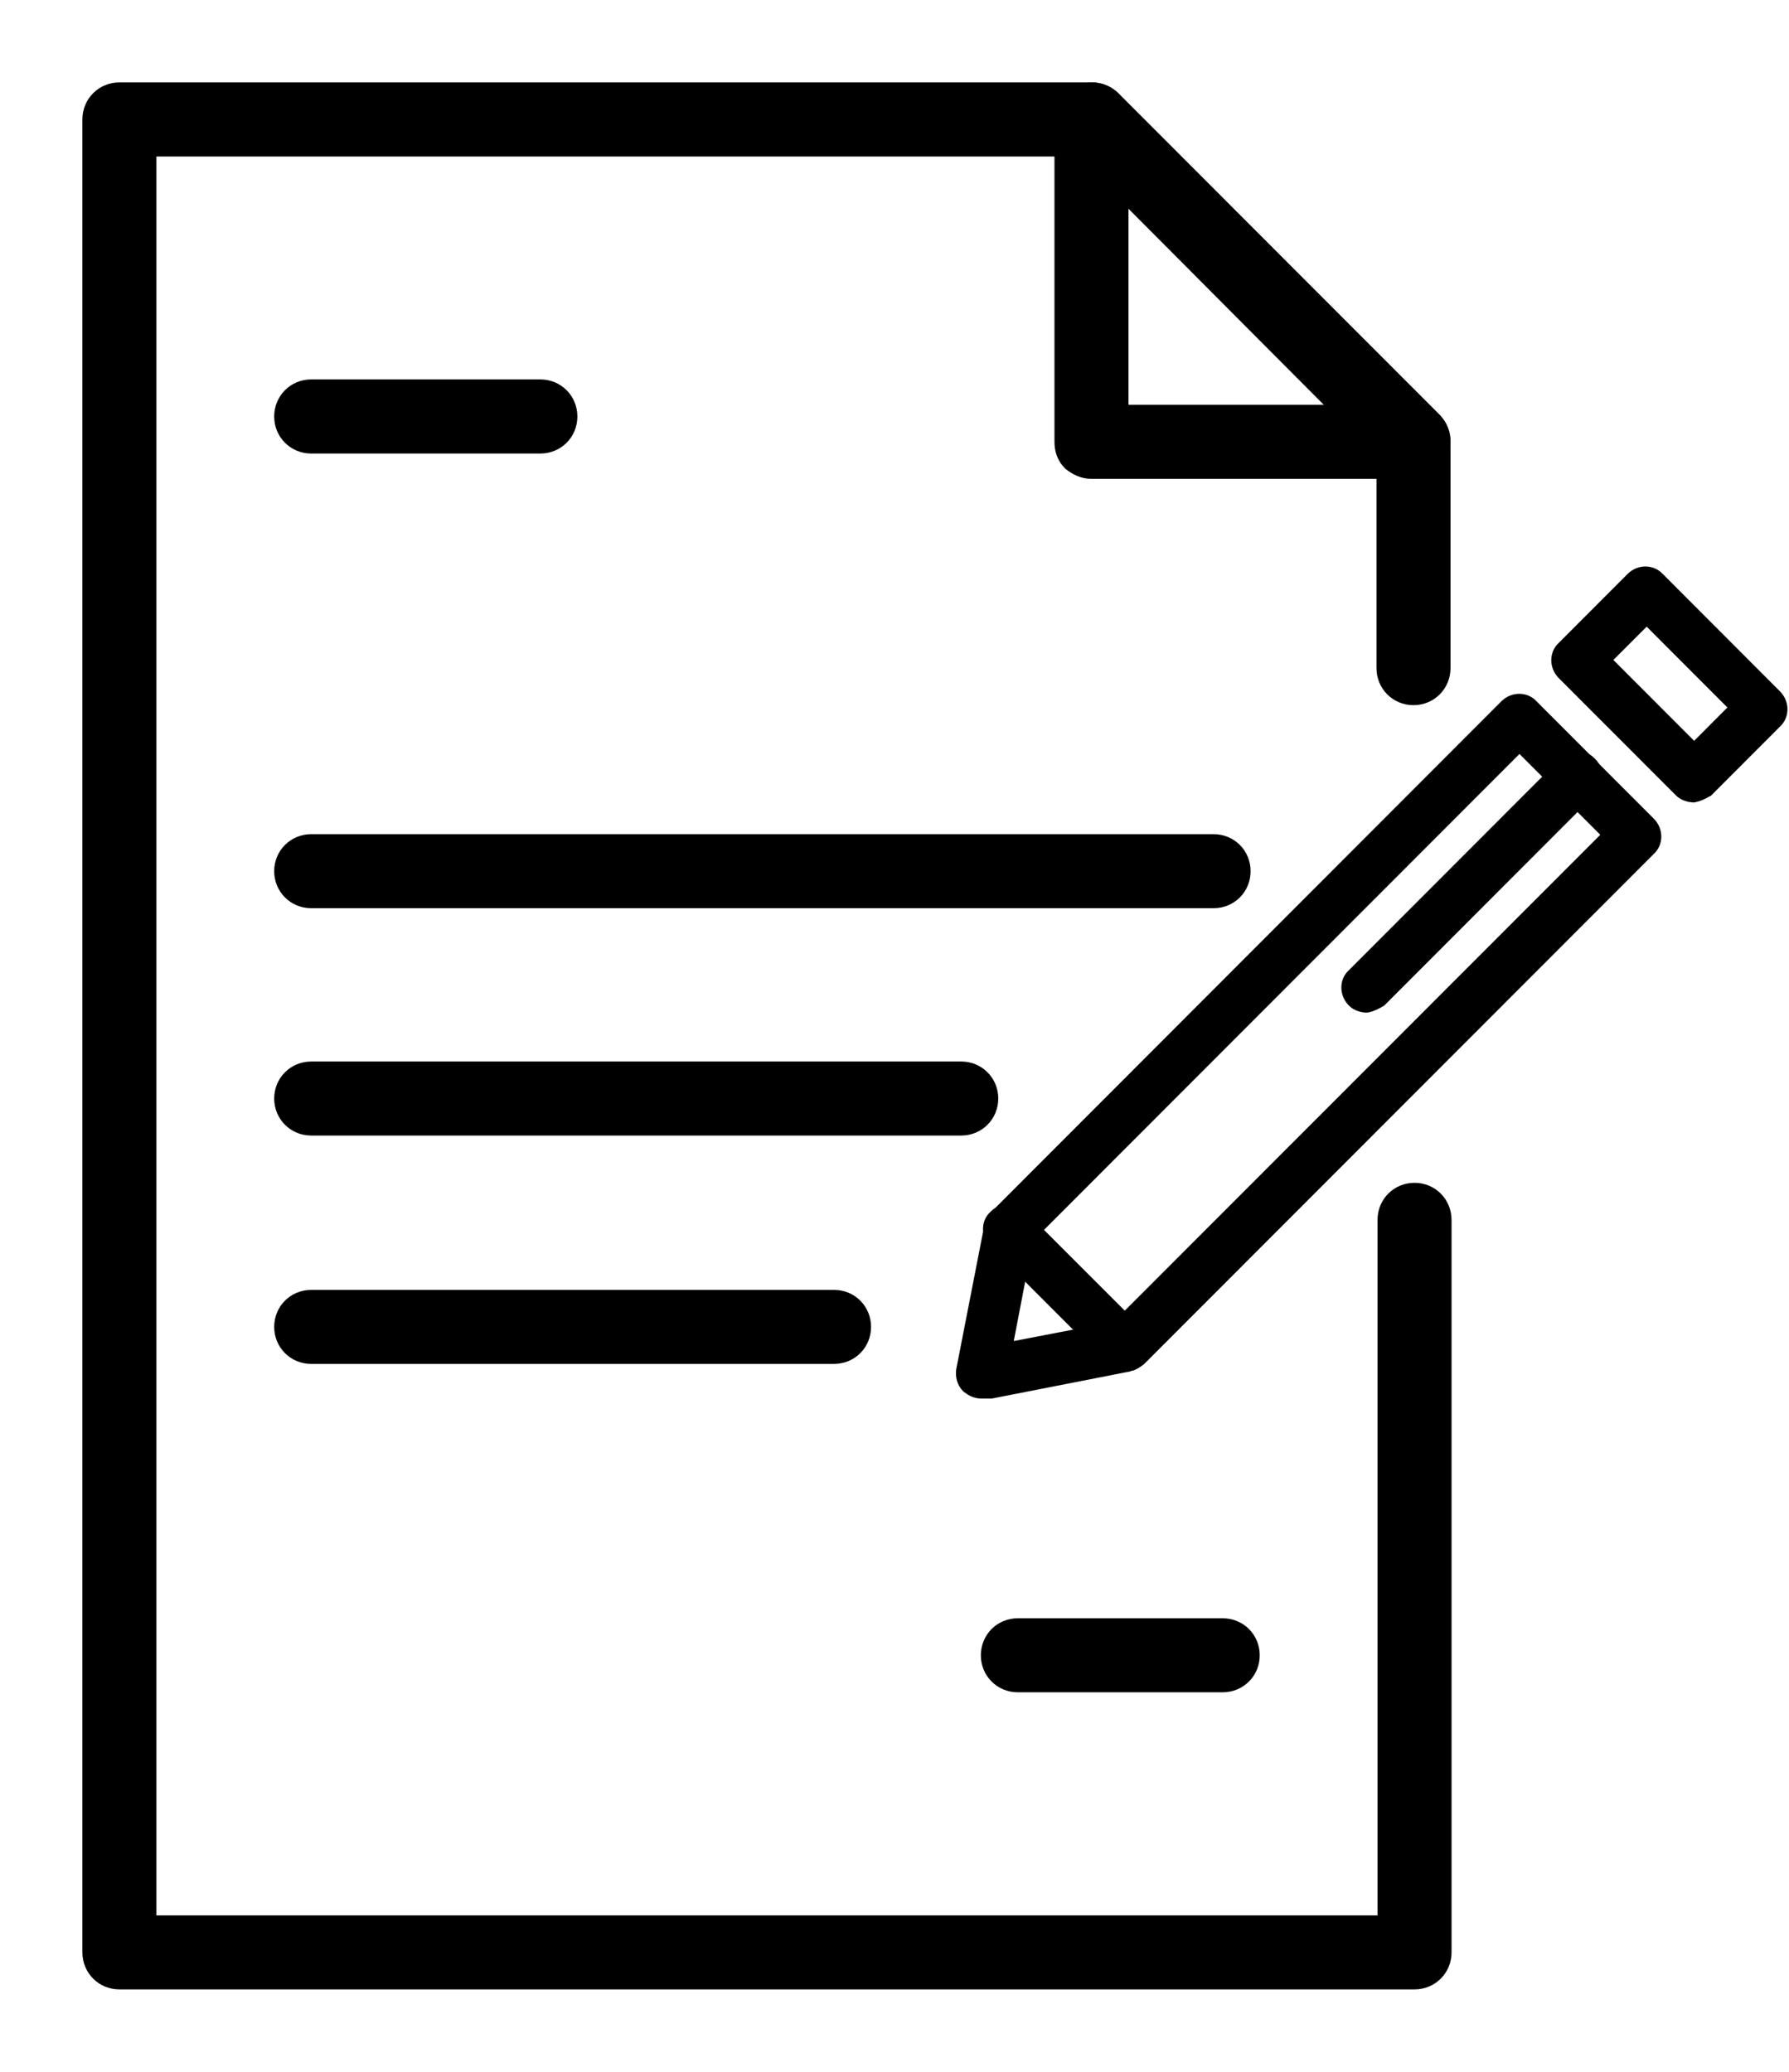
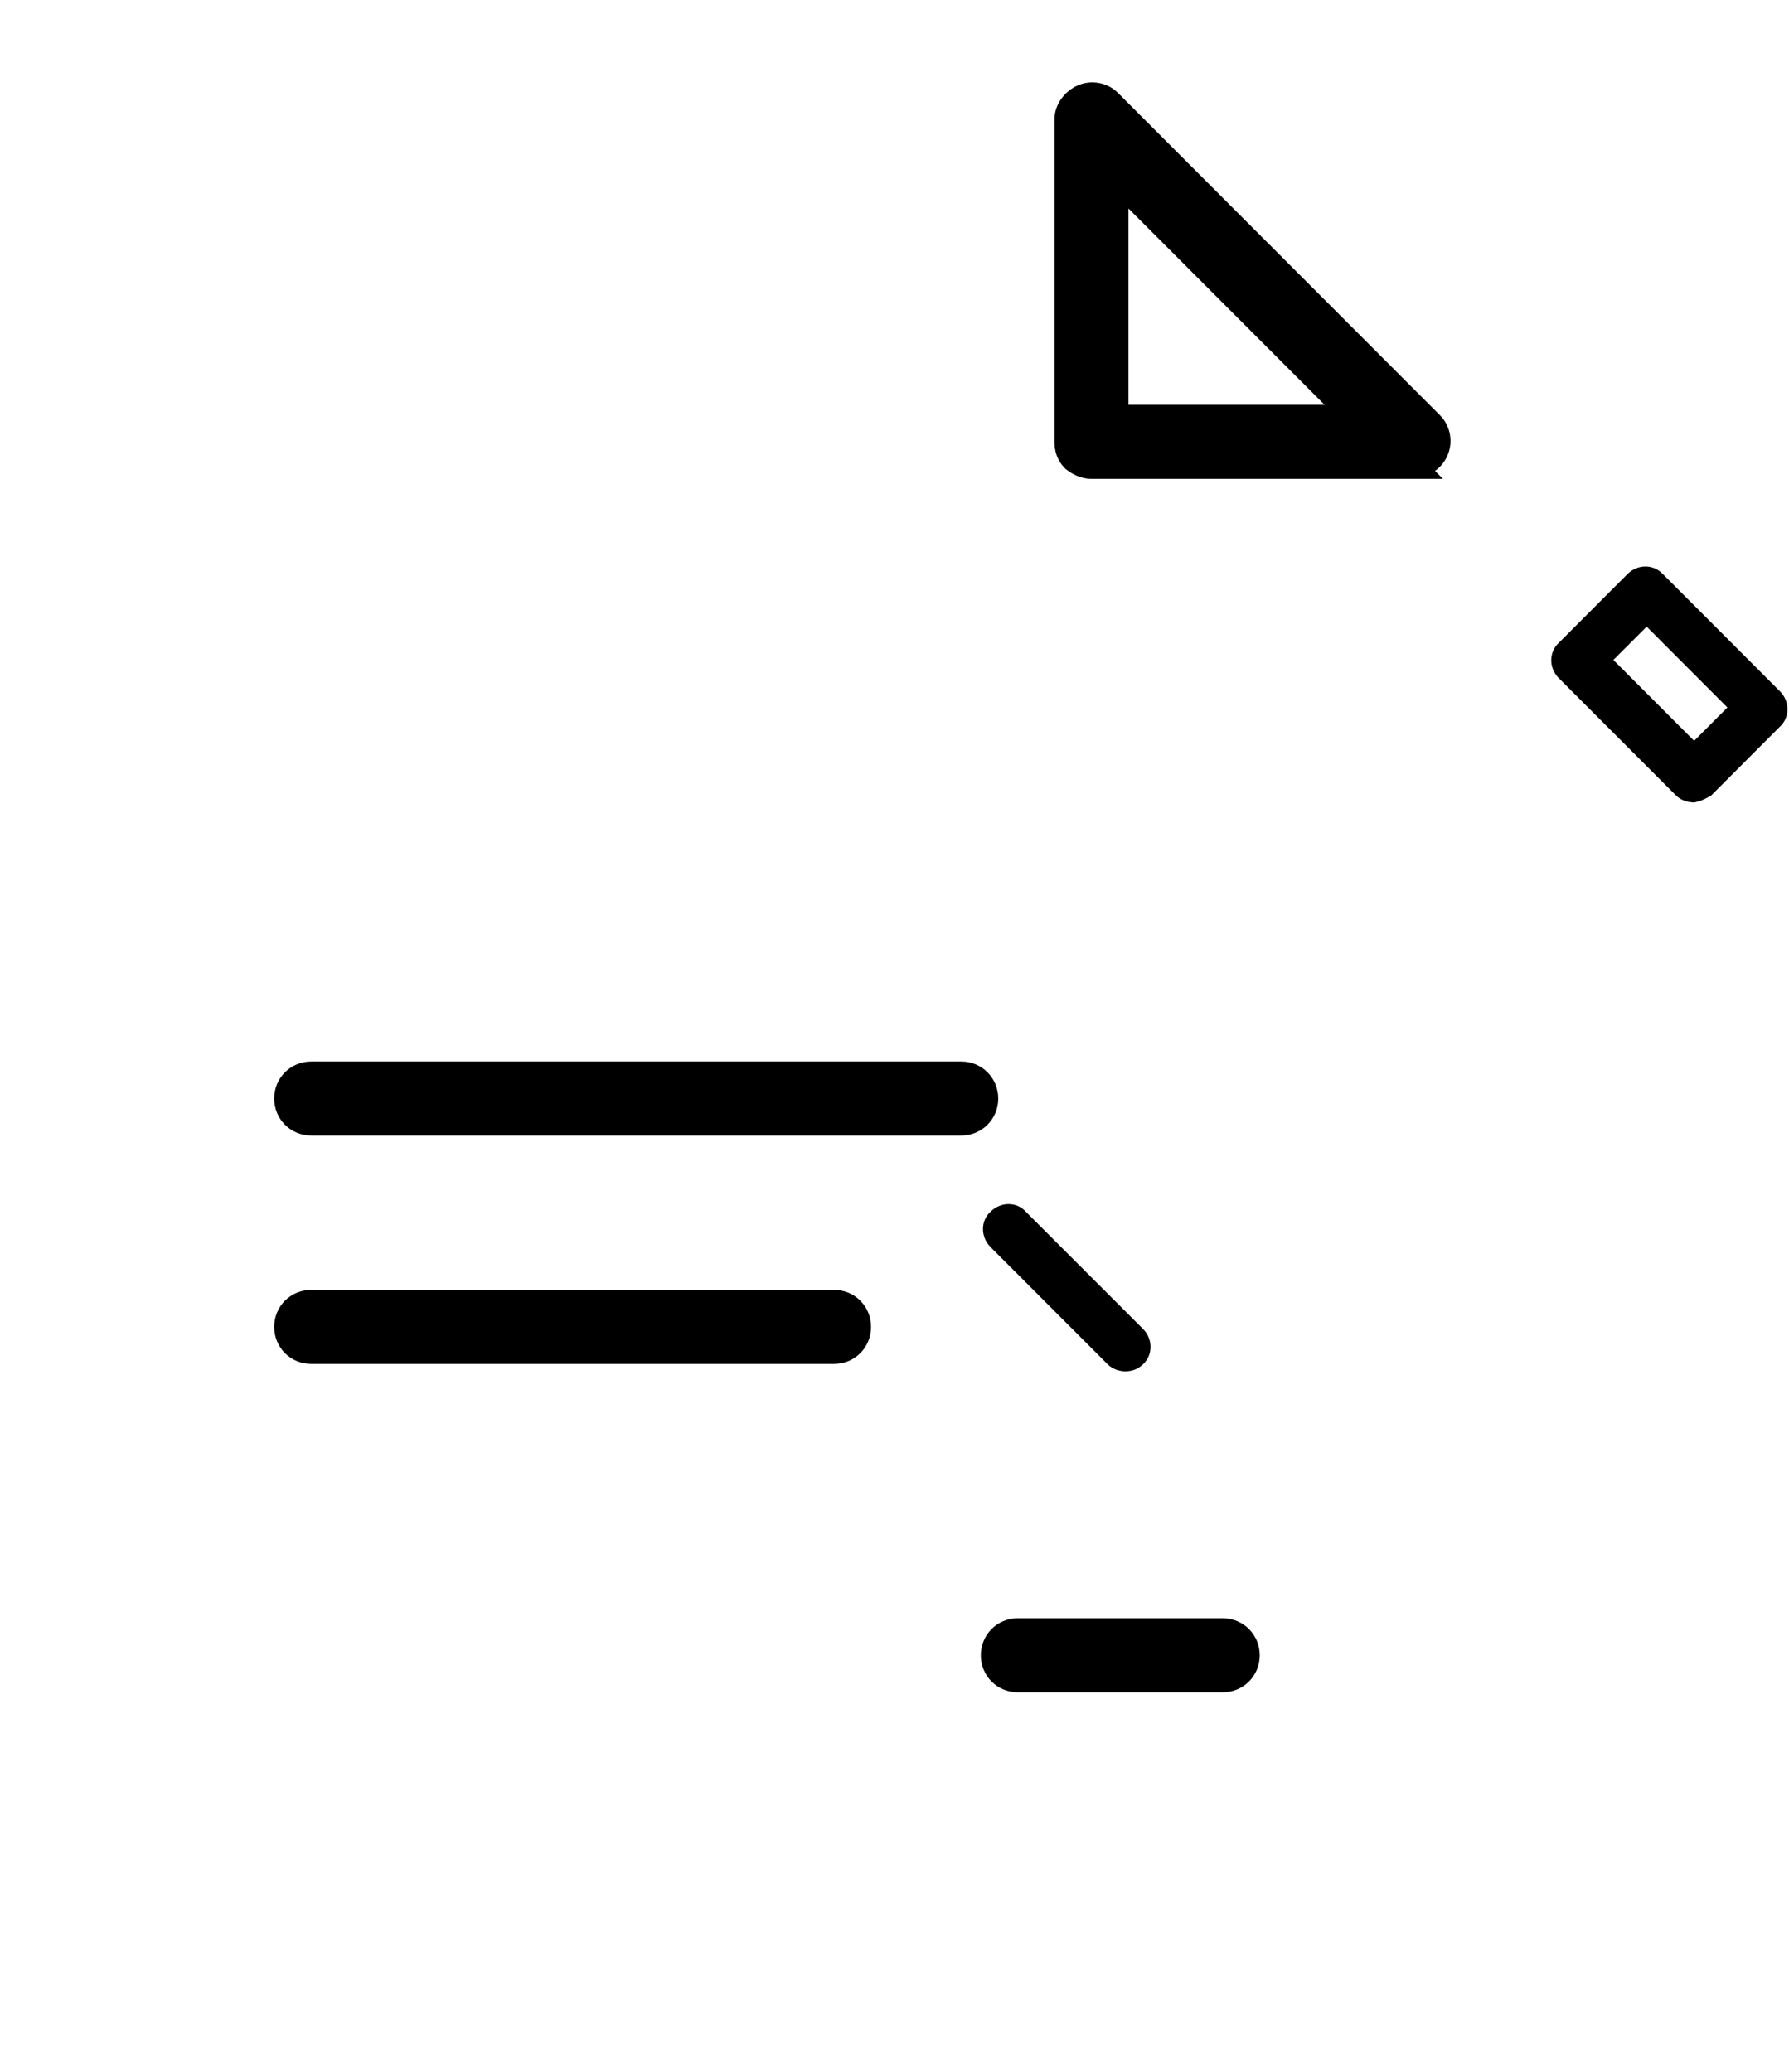
<svg xmlns="http://www.w3.org/2000/svg" width="19" height="22" viewBox="0 0 19 22" fill="none">
-   <path d="M15.023 21H1.268C1.118 21 1 20.882 1 20.732V1.269C1 1.118 1.118 1 1.268 1H11.592C11.667 1 11.731 1.033 11.785 1.075L15.205 4.498C15.205 4.498 15.28 4.616 15.28 4.691V7.095C15.28 7.245 15.162 7.363 15.012 7.363C14.862 7.363 14.744 7.245 14.744 7.095V4.809L11.485 1.537H1.536V20.464H14.755V12.953C14.755 12.803 14.873 12.685 15.023 12.685C15.173 12.685 15.291 12.803 15.291 12.953V20.732C15.291 20.882 15.173 21 15.023 21Z" fill="black" stroke="black" stroke-width="0.25" />
  <path d="M15.023 4.96H11.592C11.517 4.96 11.453 4.927 11.399 4.885C11.345 4.831 11.324 4.766 11.324 4.691V1.269C11.324 1.161 11.399 1.065 11.495 1.022C11.592 0.979 11.71 1 11.785 1.075L15.205 4.498C15.28 4.573 15.301 4.691 15.258 4.788C15.216 4.885 15.119 4.949 15.012 4.949L15.023 4.96ZM11.86 4.423H14.369L11.86 1.912V4.423V4.423Z" fill="black" stroke="black" stroke-width="0.25" />
-   <path d="M10.424 14.726C10.388 14.726 10.352 14.712 10.315 14.683C10.286 14.652 10.274 14.61 10.279 14.56L10.576 13.039L10.578 13.034C10.581 13.027 10.586 13.016 10.591 13.004C10.596 12.992 10.602 12.98 10.608 12.971C10.611 12.966 10.614 12.962 10.616 12.959L10.618 12.956C10.618 12.956 10.619 12.955 10.619 12.955C10.619 12.955 10.619 12.955 10.619 12.955L16.033 7.536C16.094 7.475 16.183 7.482 16.227 7.532L16.227 7.532L16.231 7.536L17.475 8.781C17.536 8.842 17.529 8.931 17.48 8.975L17.48 8.975L17.475 8.98L12.068 14.391L12.064 14.394C12.056 14.4 12.046 14.407 12.034 14.414C12.022 14.421 12.011 14.428 12 14.433C11.992 14.437 11.987 14.439 11.986 14.439C11.985 14.439 11.985 14.439 11.985 14.439L10.52 14.726H10.424ZM10.882 13.089L10.855 13.116L10.848 13.154L10.644 14.216L10.609 14.397L10.79 14.363L11.851 14.159L11.889 14.152L11.916 14.124L17.084 8.953L17.172 8.864L17.084 8.776L16.226 7.918L16.138 7.829L16.049 7.918L10.882 13.089Z" fill="black" stroke="black" stroke-width="0.25" />
  <path d="M16.639 6.919L16.64 6.919L16.644 6.914L17.373 6.184C17.434 6.123 17.523 6.13 17.567 6.18L17.567 6.18L17.572 6.184L18.815 7.429C18.876 7.49 18.869 7.579 18.82 7.623L18.82 7.623L18.815 7.628L18.097 8.347L18.093 8.349C18.082 8.355 18.068 8.363 18.052 8.371C18.035 8.379 18.019 8.386 18.005 8.39C17.997 8.393 17.992 8.394 17.987 8.395C17.986 8.395 17.984 8.396 17.983 8.396C17.946 8.394 17.91 8.38 17.888 8.358L16.644 7.113C16.583 7.052 16.59 6.963 16.639 6.919ZM17.046 6.92L16.958 7.008L17.046 7.096L17.904 7.955L17.992 8.043L18.081 7.955L18.434 7.601L18.523 7.512L18.434 7.424L17.577 6.566L17.488 6.477L17.4 6.566L17.046 6.92Z" fill="black" stroke="black" stroke-width="0.25" />
-   <path d="M14.519 10.753C14.454 10.753 14.379 10.731 14.326 10.678C14.219 10.57 14.219 10.399 14.326 10.302L16.566 8.06C16.674 7.952 16.845 7.952 16.942 8.06C17.049 8.167 17.049 8.339 16.942 8.435L14.701 10.678C14.701 10.678 14.583 10.753 14.508 10.753H14.519Z" fill="black" />
  <path d="M11.957 14.562C11.892 14.562 11.817 14.54 11.764 14.487L10.52 13.242C10.413 13.135 10.413 12.963 10.52 12.867C10.627 12.759 10.799 12.759 10.895 12.867L12.139 14.111C12.246 14.218 12.246 14.39 12.139 14.487C12.085 14.54 12.021 14.562 11.946 14.562H11.957Z" fill="black" />
-   <path d="M5.728 4.691H3.305C3.155 4.691 3.037 4.573 3.037 4.423C3.037 4.272 3.155 4.154 3.305 4.154H5.739C5.889 4.154 6.007 4.272 6.007 4.423C6.007 4.573 5.889 4.691 5.739 4.691H5.728Z" fill="black" stroke="black" stroke-width="0.25" />
-   <path d="M12.889 9.519H3.305C3.155 9.519 3.037 9.401 3.037 9.251C3.037 9.101 3.155 8.983 3.305 8.983H12.889C13.04 8.983 13.157 9.101 13.157 9.251C13.157 9.401 13.04 9.519 12.889 9.519Z" fill="black" stroke="black" stroke-width="0.25" />
  <path d="M10.198 11.933H3.305C3.155 11.933 3.037 11.815 3.037 11.665C3.037 11.515 3.155 11.397 3.305 11.397H10.209C10.359 11.397 10.477 11.515 10.477 11.665C10.477 11.815 10.359 11.933 10.209 11.933H10.198Z" fill="black" stroke="black" stroke-width="0.25" />
  <path d="M8.858 14.358H3.305C3.155 14.358 3.037 14.24 3.037 14.09C3.037 13.94 3.155 13.822 3.305 13.822H8.858C9.009 13.822 9.126 13.94 9.126 14.09C9.126 14.24 9.009 14.358 8.858 14.358Z" fill="black" stroke="black" stroke-width="0.25" />
  <path d="M12.986 17.845H10.81C10.659 17.845 10.542 17.727 10.542 17.577C10.542 17.427 10.659 17.309 10.81 17.309H12.986C13.136 17.309 13.254 17.427 13.254 17.577C13.254 17.727 13.136 17.845 12.986 17.845Z" fill="black" stroke="black" stroke-width="0.25" />
</svg>